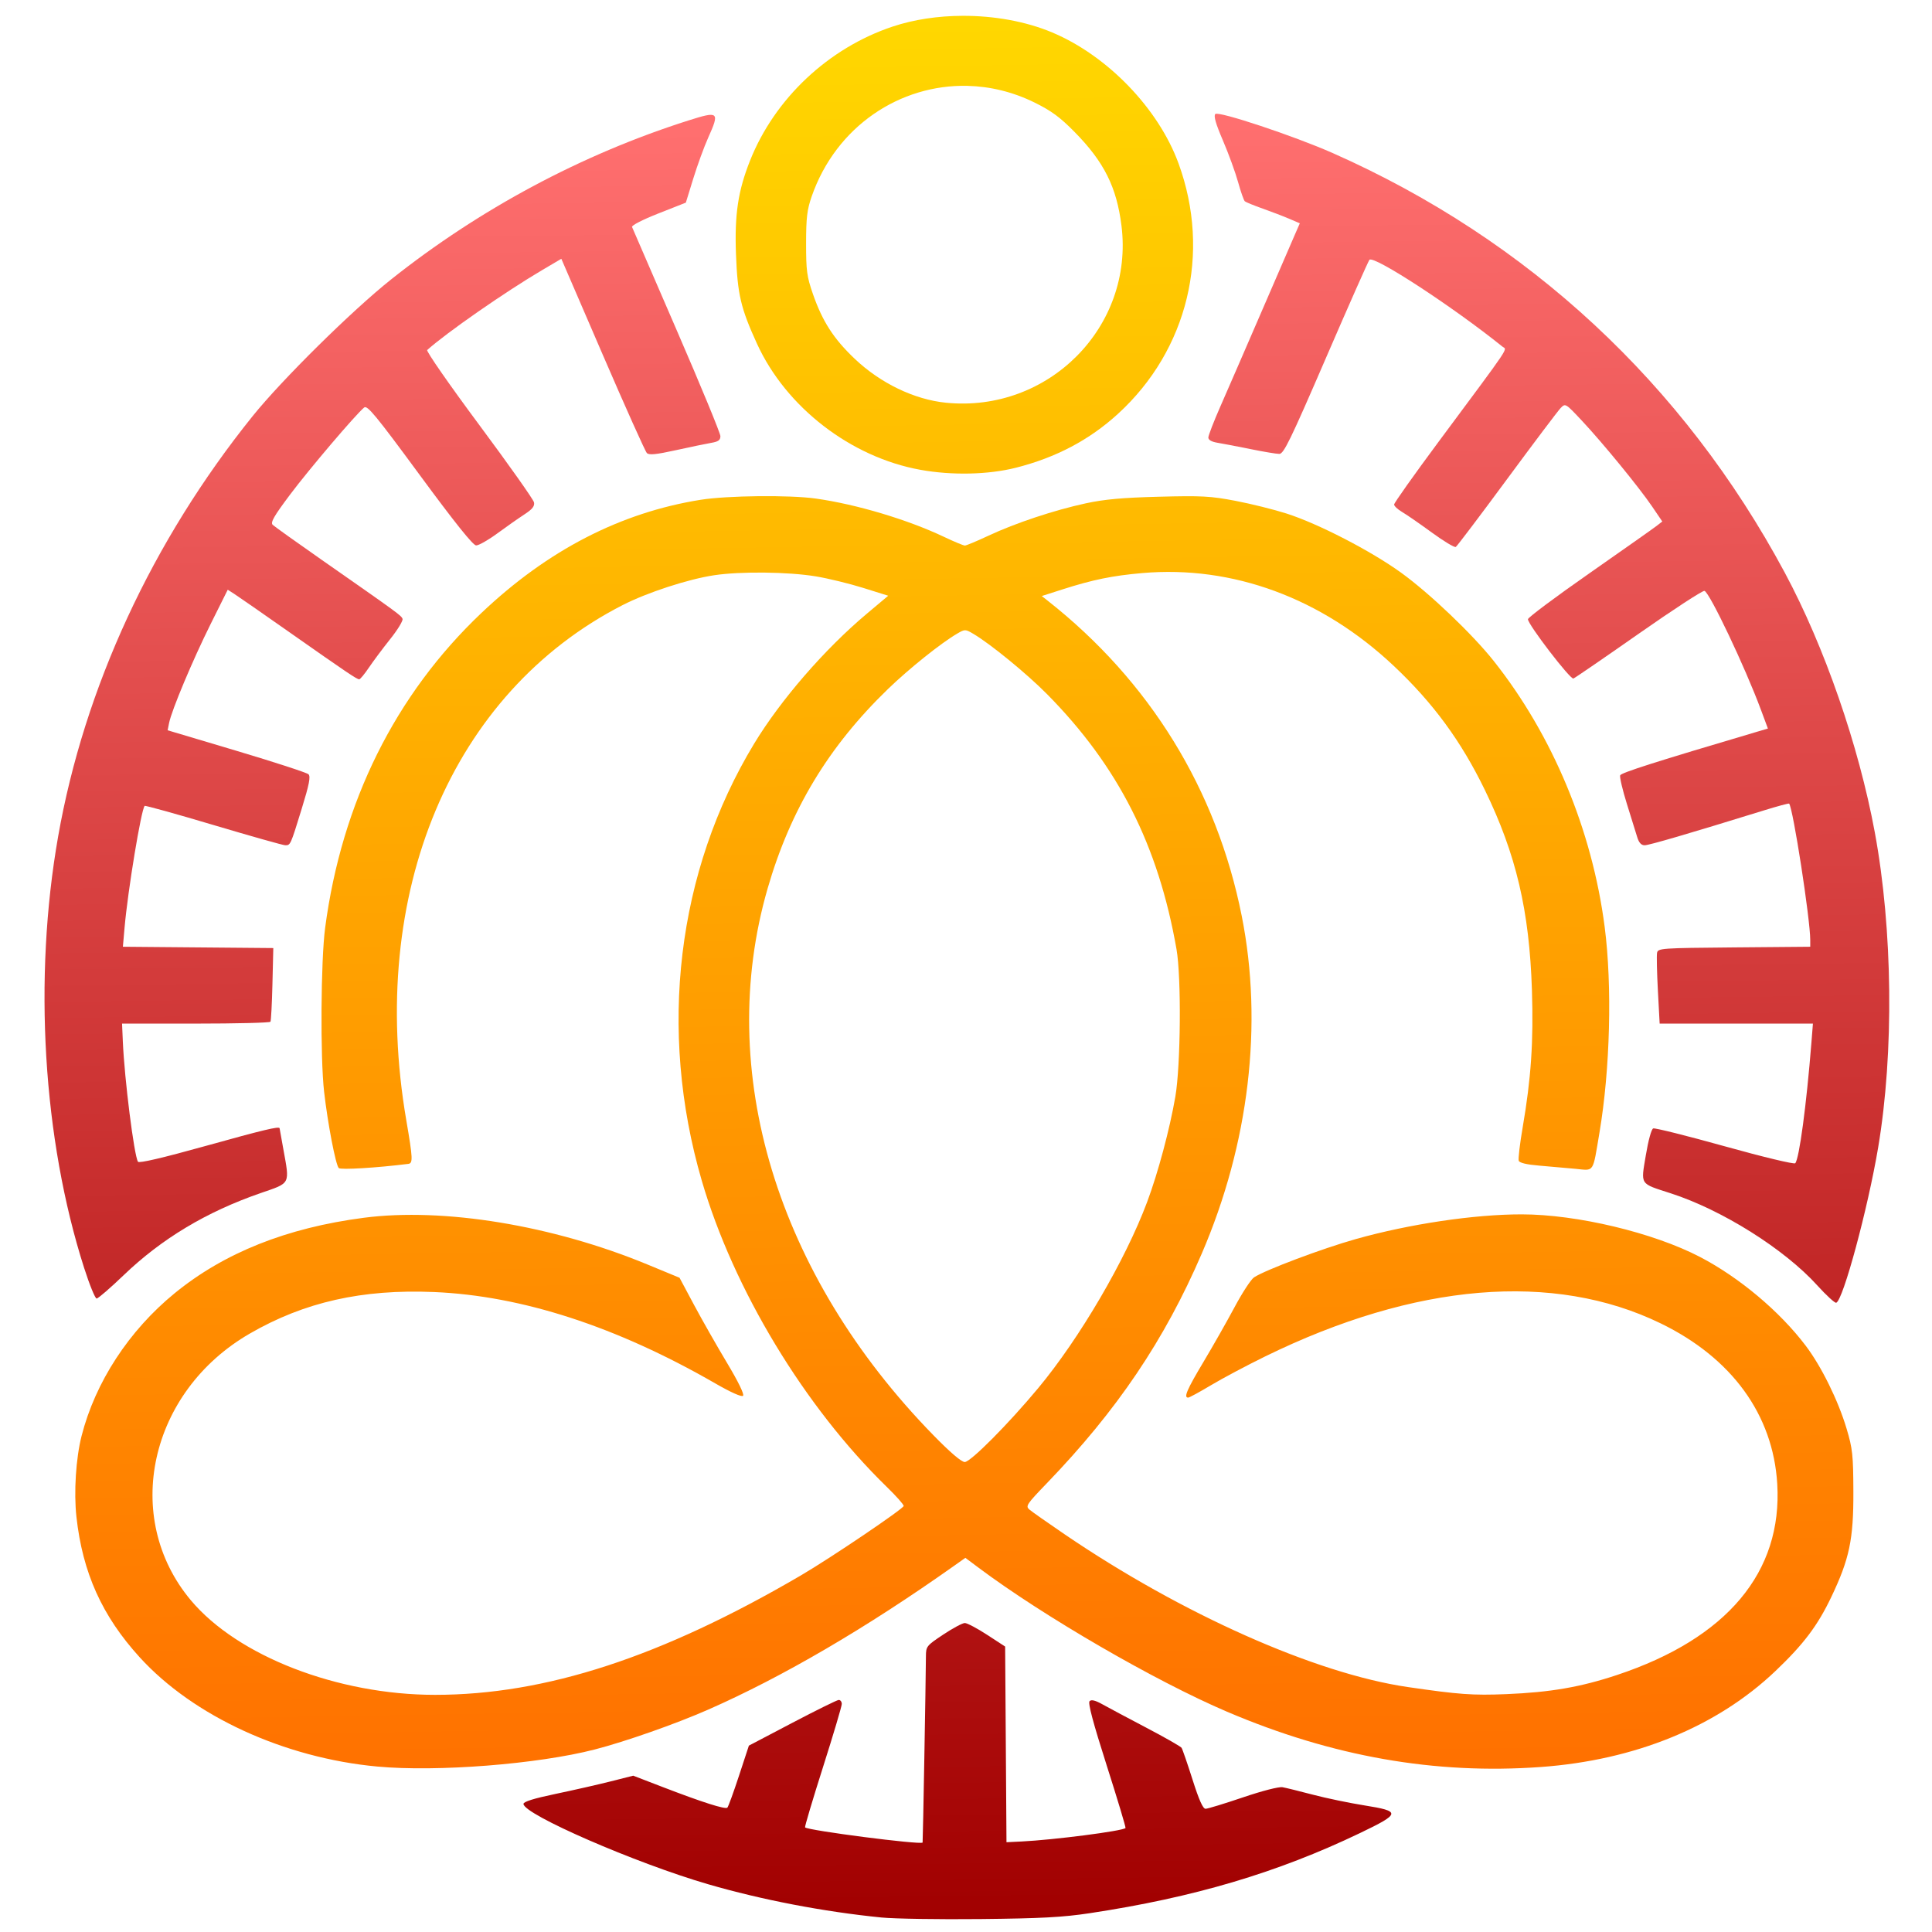
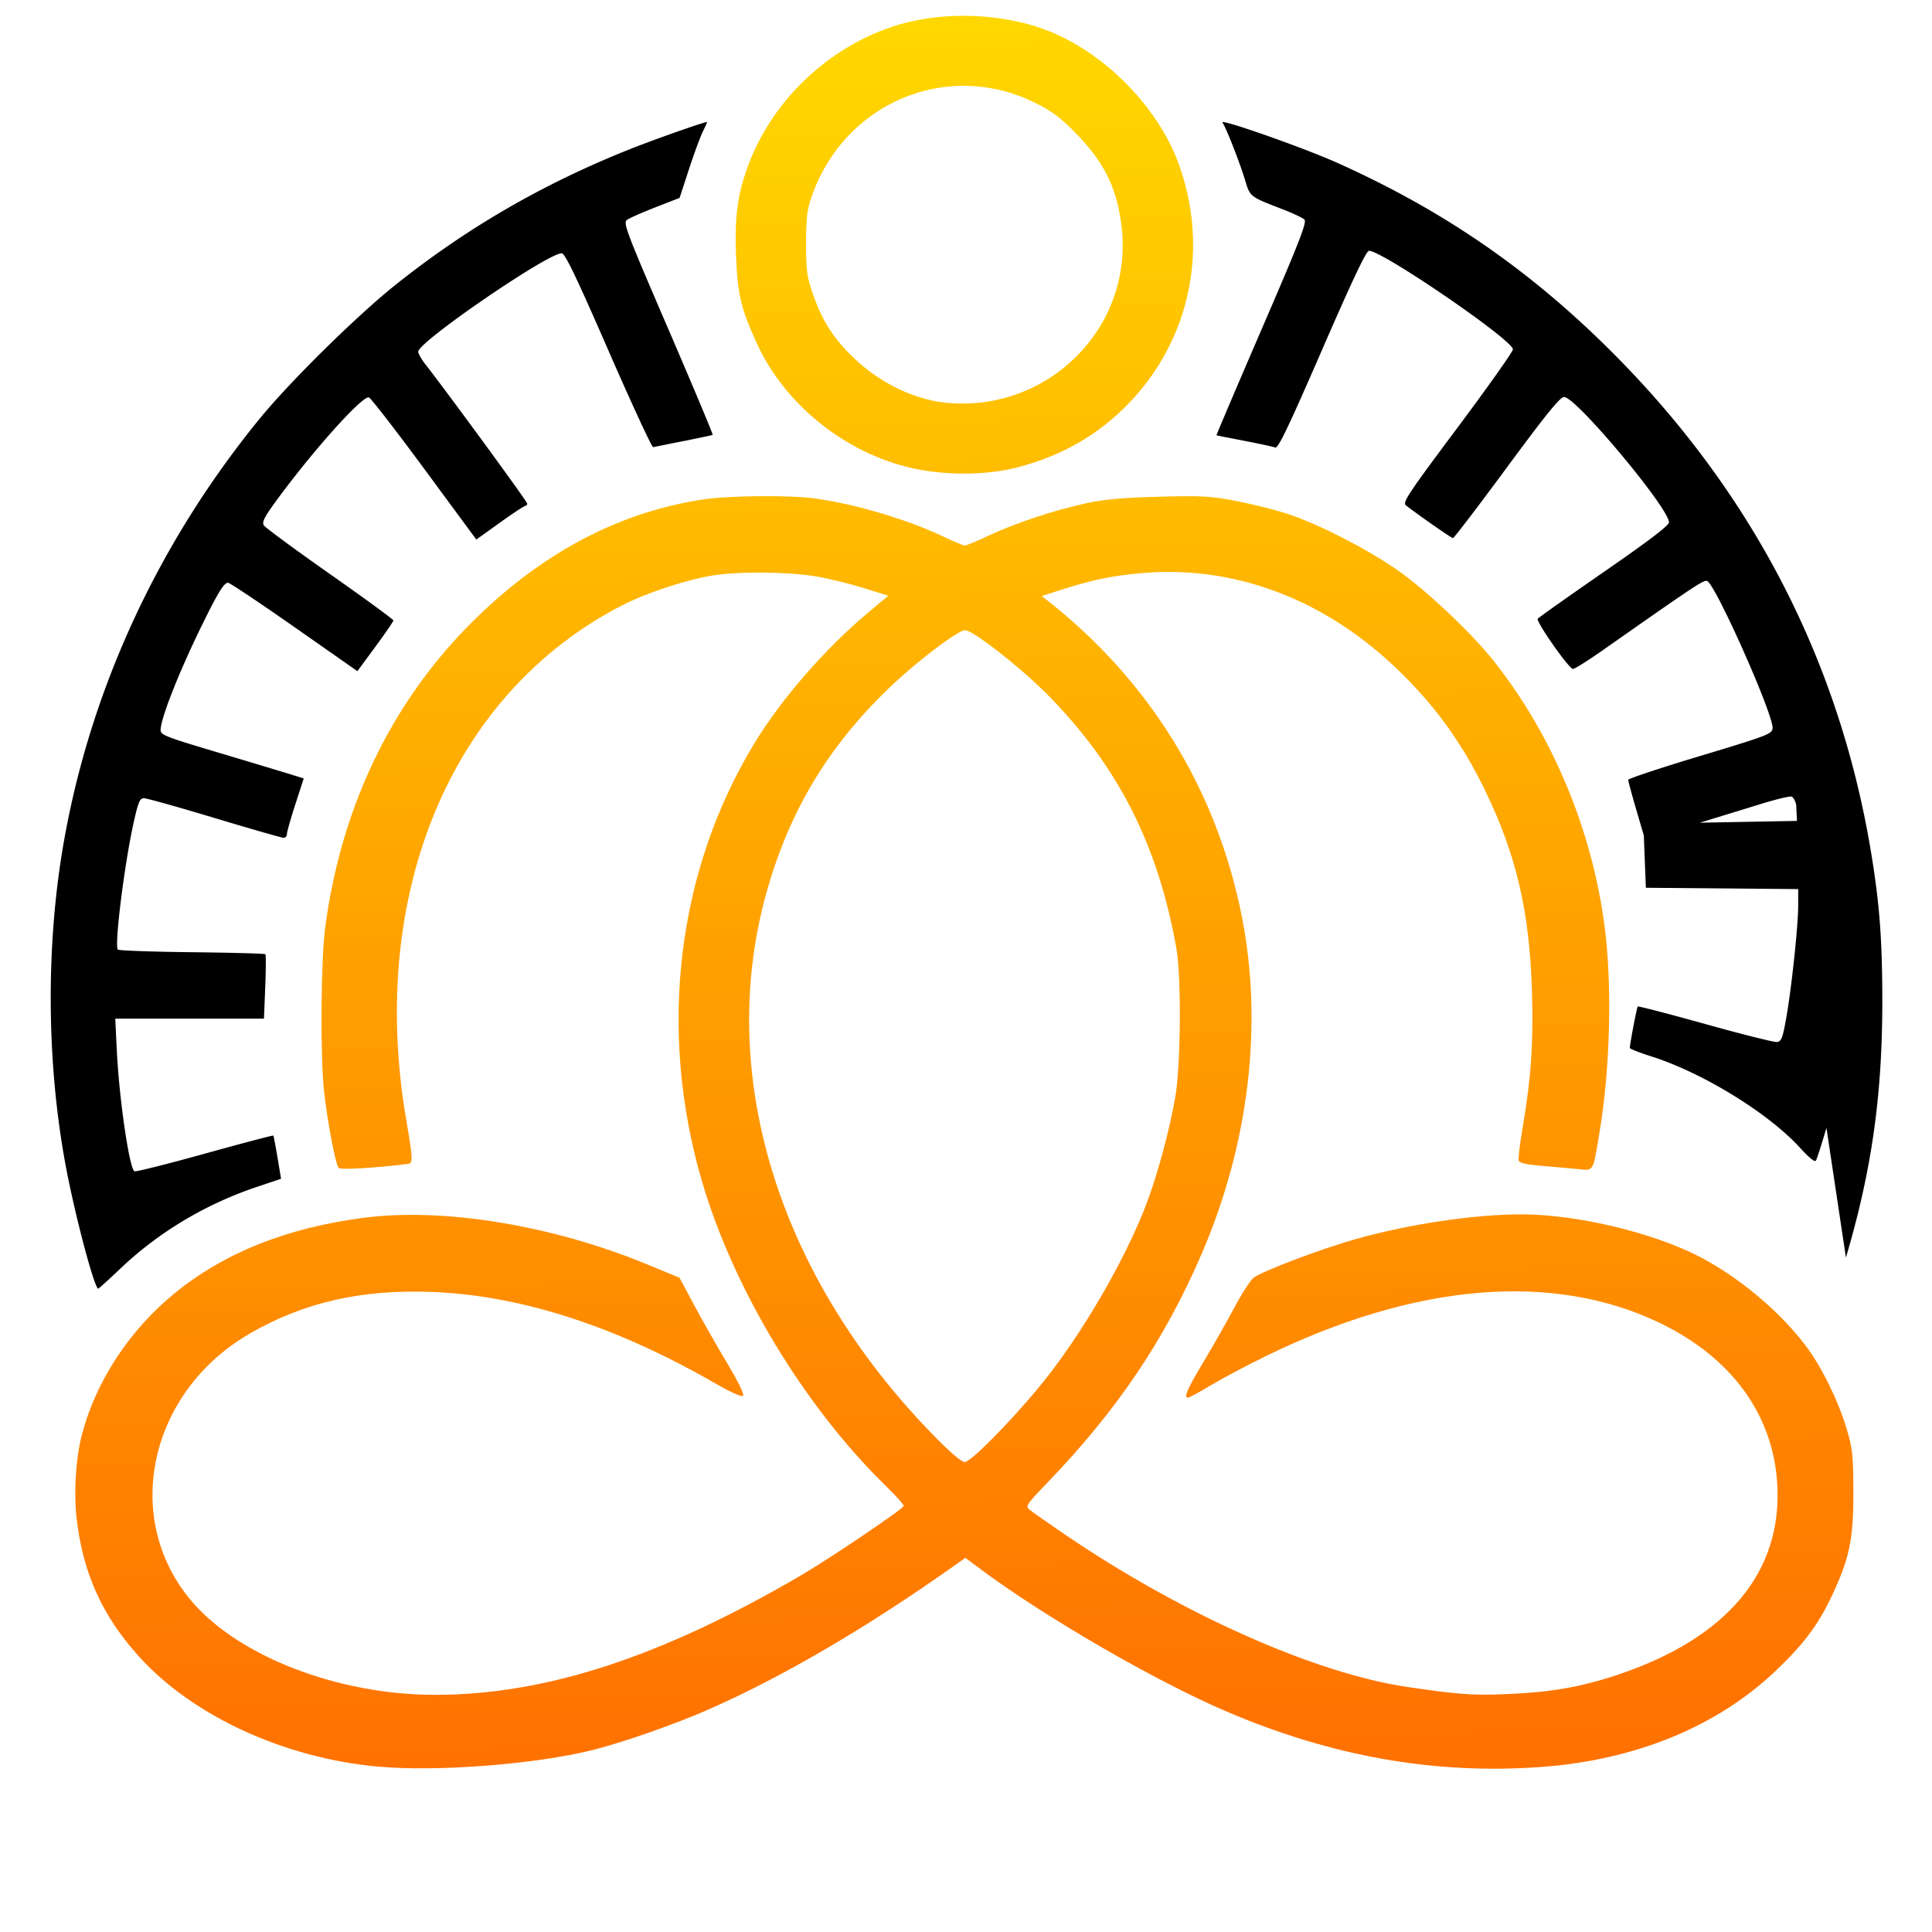
<svg xmlns="http://www.w3.org/2000/svg" xmlns:xlink="http://www.w3.org/1999/xlink" width="780" height="780">
  <defs>
    <linearGradient id="b">
      <stop offset="0" style="stop-color:#ff6f6f;stop-opacity:1" />
      <stop offset="1" style="stop-color:#a10000;stop-opacity:1" />
    </linearGradient>
    <linearGradient id="a">
      <stop offset="0" style="stop-color:gold;stop-opacity:1" />
      <stop offset="1" style="stop-color:#ff7100;stop-opacity:1" />
    </linearGradient>
    <linearGradient xlink:href="#a" id="c" x1="418.335" x2="429.971" y1="24.413" y2="727.707" gradientTransform="translate(17.974 6.385)" gradientUnits="userSpaceOnUse" />
    <linearGradient xlink:href="#b" id="d" x1="556.468" x2="565.53" y1="64.086" y2="788.509" gradientTransform="translate(17.974 6.385)" gradientUnits="userSpaceOnUse" />
  </defs>
-   <path d="M87.787 533.647c15.236-14.48 34.164-25.811 54.643-32.715l10.063-3.393-1.432-8.57c-.787-4.715-1.549-8.705-1.693-8.868-.143-.163-12.554 3.113-27.579 7.281s-27.827 7.382-28.45 7.143c-2.046-.785-6.203-29.159-7.162-48.878l-.62-12.75h60.04l.51-12.75c.282-7.012.306-12.975.054-13.25s-13.584-.645-29.627-.821c-16.042-.177-29.51-.654-29.926-1.06-1.484-1.44 2.64-34.554 6.396-51.369 1.85-8.28 2.474-9.75 4.14-9.75 1.08 0 13.919 3.6 28.531 8s27.158 8 27.88 8 1.311-.688 1.311-1.529 1.527-6.239 3.394-11.995l3.394-10.465-7.644-2.347c-4.204-1.29-17.206-5.199-28.894-8.684-19.095-5.695-21.25-6.556-21.25-8.484 0-4.514 7.044-22.522 16.037-40.996 6.979-14.337 9.508-18.509 11.199-18.472.695.015 12.727 8.049 26.736 17.853l25.472 17.827 7.267-9.862c3.996-5.425 7.269-10.196 7.272-10.604s-11.53-8.842-25.63-18.742-26.098-18.733-26.663-19.629c-.808-1.282.107-3.194 4.311-9 14.66-20.244 35.556-43.639 38.106-42.66.83.319 10.925 13.357 22.432 28.973l20.923 28.394 9.474-6.789c5.21-3.734 9.832-6.789 10.27-6.789s.794-.434.794-.965c0-.808-31.759-44.235-41.118-56.226-1.585-2.03-2.882-4.32-2.882-5.089 0-3.922 52.208-39.72 57.928-39.72 1.332 0 5.748 9.19 18.86 39.25 9.417 21.588 17.549 39.152 18.07 39.033.52-.12 6.054-1.23 12.295-2.467s11.521-2.364 11.734-2.503-7.88-19.433-17.984-42.875c-17.1-39.676-18.246-42.713-16.582-43.93.984-.72 6.157-3.008 11.495-5.085l9.708-3.777 3.784-11.573c2.082-6.365 4.625-13.26 5.652-15.323 1.027-2.062 1.775-3.75 1.663-3.75-1.312 0-21.545 7.133-31.405 11.07-34.93 13.952-65.353 31.563-94.218 54.542-15.694 12.493-42.881 39.286-55.194 54.393-40.603 49.817-67.739 108.31-78.718 169.68-7.436 41.563-7.26 89.142.484 131.12 3.653 19.803 11.678 50.195 13.254 50.195.227 0 4.32-3.712 9.095-8.25M784.272 529.353c10.388-35.072 14.693-65.391 14.69-103.456-.002-24.96-1.117-39.581-4.623-60.622-12.823-76.95-47.827-144.597-103.972-200.933-33.302-33.416-68.296-57.593-111.296-76.893-13.814-6.2-47.934-18.177-46.507-16.325 1.365 1.772 7.097 16.391 9.185 23.425 1.93 6.497 1.967 6.527 14.617 11.388 4.4 1.691 8.583 3.648 9.296 4.349 1.058 1.04-2.105 9.147-17.22 44.139-10.184 23.576-18.417 42.913-18.296 42.97.121.059 5.17 1.056 11.22 2.218s11.675 2.38 12.5 2.708c1.172.466 5.308-8.16 18.898-39.413 12.332-28.363 17.855-40.01 18.97-40.01 5.462 0 58.175 36.113 58.096 39.8-.02.935-10.12 15.2-22.443 31.7-20.162 26.993-22.238 30.13-20.714 31.302 5.904 4.54 18.342 13.196 18.957 13.191.405-.003 10.186-12.818 21.736-28.478 15.989-21.679 21.508-28.478 23.13-28.495 4.775-.047 42.45 45.013 42.331 50.631-.026 1.27-8.173 7.474-26.067 19.848-14.316 9.9-26.428 18.472-26.917 19.049-.833.984 12.069 19.484 14.145 20.281.473.182 5.926-3.224 12.119-7.57 37.345-26.202 40.764-28.472 42.117-27.953 3.418 1.312 27.053 54.513 26.44 59.515-.278 2.267-2.178 2.99-29.298 11.15-15.95 4.8-29 9.132-29 9.627s1.526 6.11 3.39 12.477l3.39 11.577 17.61-5.37a8226 8226 0 0 0 28.972-8.89c6.249-1.937 11.922-3.306 12.608-3.043s1.522 1.754 1.86 3.314c4.446 20.526 7.234 39.086 7.862 52.336l.308 6.5-31 .578c-17.05.318-31 .655-31 .748 0 .094.225 5.908.5 12.922l.5 12.752 30.75.265 30.75.264v6.477c0 8.252-2.638 33.156-4.82 45.494-1.426 8.068-1.981 9.542-3.68 9.778-1.1.153-14.117-3.104-28.927-7.24-14.81-4.134-27.119-7.325-27.353-7.09-.368.367-3.145 14.875-3.2 16.713-.01.364 3.918 1.91 8.73 3.438 20.723 6.576 47.283 22.911 60.019 36.914 3.682 4.048 5.974 5.875 6.41 5.109.375-.656 2.276-6.58 4.227-13.166" style="fill:#000" transform="translate(-39.022 -21.642)" />
+   <path d="M87.787 533.647c15.236-14.48 34.164-25.811 54.643-32.715l10.063-3.393-1.432-8.57c-.787-4.715-1.549-8.705-1.693-8.868-.143-.163-12.554 3.113-27.579 7.281s-27.827 7.382-28.45 7.143c-2.046-.785-6.203-29.159-7.162-48.878l-.62-12.75h60.04l.51-12.75c.282-7.012.306-12.975.054-13.25s-13.584-.645-29.627-.821c-16.042-.177-29.51-.654-29.926-1.06-1.484-1.44 2.64-34.554 6.396-51.369 1.85-8.28 2.474-9.75 4.14-9.75 1.08 0 13.919 3.6 28.531 8s27.158 8 27.88 8 1.311-.688 1.311-1.529 1.527-6.239 3.394-11.995l3.394-10.465-7.644-2.347c-4.204-1.29-17.206-5.199-28.894-8.684-19.095-5.695-21.25-6.556-21.25-8.484 0-4.514 7.044-22.522 16.037-40.996 6.979-14.337 9.508-18.509 11.199-18.472.695.015 12.727 8.049 26.736 17.853l25.472 17.827 7.267-9.862c3.996-5.425 7.269-10.196 7.272-10.604s-11.53-8.842-25.63-18.742-26.098-18.733-26.663-19.629c-.808-1.282.107-3.194 4.311-9 14.66-20.244 35.556-43.639 38.106-42.66.83.319 10.925 13.357 22.432 28.973l20.923 28.394 9.474-6.789c5.21-3.734 9.832-6.789 10.27-6.789s.794-.434.794-.965c0-.808-31.759-44.235-41.118-56.226-1.585-2.03-2.882-4.32-2.882-5.089 0-3.922 52.208-39.72 57.928-39.72 1.332 0 5.748 9.19 18.86 39.25 9.417 21.588 17.549 39.152 18.07 39.033.52-.12 6.054-1.23 12.295-2.467s11.521-2.364 11.734-2.503-7.88-19.433-17.984-42.875c-17.1-39.676-18.246-42.713-16.582-43.93.984-.72 6.157-3.008 11.495-5.085l9.708-3.777 3.784-11.573c2.082-6.365 4.625-13.26 5.652-15.323 1.027-2.062 1.775-3.75 1.663-3.75-1.312 0-21.545 7.133-31.405 11.07-34.93 13.952-65.353 31.563-94.218 54.542-15.694 12.493-42.881 39.286-55.194 54.393-40.603 49.817-67.739 108.31-78.718 169.68-7.436 41.563-7.26 89.142.484 131.12 3.653 19.803 11.678 50.195 13.254 50.195.227 0 4.32-3.712 9.095-8.25M784.272 529.353c10.388-35.072 14.693-65.391 14.69-103.456-.002-24.96-1.117-39.581-4.623-60.622-12.823-76.95-47.827-144.597-103.972-200.933-33.302-33.416-68.296-57.593-111.296-76.893-13.814-6.2-47.934-18.177-46.507-16.325 1.365 1.772 7.097 16.391 9.185 23.425 1.93 6.497 1.967 6.527 14.617 11.388 4.4 1.691 8.583 3.648 9.296 4.349 1.058 1.04-2.105 9.147-17.22 44.139-10.184 23.576-18.417 42.913-18.296 42.97.121.059 5.17 1.056 11.22 2.218s11.675 2.38 12.5 2.708c1.172.466 5.308-8.16 18.898-39.413 12.332-28.363 17.855-40.01 18.97-40.01 5.462 0 58.175 36.113 58.096 39.8-.02.935-10.12 15.2-22.443 31.7-20.162 26.993-22.238 30.13-20.714 31.302 5.904 4.54 18.342 13.196 18.957 13.191.405-.003 10.186-12.818 21.736-28.478 15.989-21.679 21.508-28.478 23.13-28.495 4.775-.047 42.45 45.013 42.331 50.631-.026 1.27-8.173 7.474-26.067 19.848-14.316 9.9-26.428 18.472-26.917 19.049-.833.984 12.069 19.484 14.145 20.281.473.182 5.926-3.224 12.119-7.57 37.345-26.202 40.764-28.472 42.117-27.953 3.418 1.312 27.053 54.513 26.44 59.515-.278 2.267-2.178 2.99-29.298 11.15-15.95 4.8-29 9.132-29 9.627s1.526 6.11 3.39 12.477l3.39 11.577 17.61-5.37a8226 8226 0 0 0 28.972-8.89c6.249-1.937 11.922-3.306 12.608-3.043s1.522 1.754 1.86 3.314l.308 6.5-31 .578c-17.05.318-31 .655-31 .748 0 .094.225 5.908.5 12.922l.5 12.752 30.75.265 30.75.264v6.477c0 8.252-2.638 33.156-4.82 45.494-1.426 8.068-1.981 9.542-3.68 9.778-1.1.153-14.117-3.104-28.927-7.24-14.81-4.134-27.119-7.325-27.353-7.09-.368.367-3.145 14.875-3.2 16.713-.01.364 3.918 1.91 8.73 3.438 20.723 6.576 47.283 22.911 60.019 36.914 3.682 4.048 5.974 5.875 6.41 5.109.375-.656 2.276-6.58 4.227-13.166" style="fill:#000" transform="translate(-39.022 -21.642)" />
  <path d="M345.179 221.965c-8.945.097-17.91.595-23.313 1.459-32.367 5.175-61.723 20.331-88.455 45.664-34.83 33.006-56.417 76.476-63.117 127.103-1.756 13.27-2.005 52.276-.424 66.205 1.453 12.795 4.675 29.58 5.918 30.823.787.787 15.255-.084 28.078-1.69 1.922-.24 1.83-2.21-.816-17.633-15.73-91.65 18.244-172.558 87.316-207.947 9.96-5.103 26.468-10.488 37-12.072 10.635-1.6 29.867-1.386 41 .455 4.95.818 13.558 2.913 19.13 4.656l10.128 3.168-8.629 7.246c-17.017 14.29-34.794 34.793-45.515 52.494-31.191 51.5-38.871 115.598-21.135 176.393 12.791 43.844 41.496 91.351 74.744 123.701 3.727 3.626 6.777 7.062 6.777 7.635 0 1.093-29.49 21.026-41.5 28.05-56.382 32.98-103.075 48.221-147.714 48.221-39.302 0-79.647-15.62-98.555-38.156-28.046-33.428-16.832-84.236 23.77-107.695 22.047-12.739 45.338-17.99 74.378-16.774 35.395 1.484 73.678 13.913 113.479 36.844 6.385 3.679 10.714 5.61 11.287 5.037s-1.922-5.69-6.506-13.342c-4.09-6.826-10.07-17.34-13.287-23.36l-5.852-10.95-13-5.371c-38.278-15.812-82.262-23.047-114.503-18.836-31.116 4.063-56.337 14.13-76.333 30.469-18.477 15.098-32.05 35.917-37.578 57.634-2.286 8.982-3.16 22.729-2.074 32.602 2.485 22.585 10.34 40.031 25.545 56.736 21.63 23.763 58.315 40.629 95.943 44.11 24.167 2.235 64.763-.953 87.79-6.895 12.43-3.208 32.647-10.311 45.775-16.084 29.975-13.18 63.839-32.977 99.137-57.957l4.699-3.326 5.3 3.965c26.288 19.667 71.353 45.792 100.3 58.142 42.45 18.113 83.945 25.428 126.708 22.338 38.073-2.75 71.117-16.263 94.735-38.738 11.356-10.807 17.026-18.316 22.525-29.838 7.352-15.403 9.015-23.318 8.944-42.555-.056-14.907-.321-17.368-2.75-25.5-3.408-11.405-10.18-25.131-16.532-33.511-10.488-13.84-26.803-27.532-42.63-35.776-18.86-9.823-49.682-17.186-72-17.2-19.15-.014-45.378 3.897-67 9.985-13.5 3.802-36.47 12.442-41.047 15.442-1.22.8-4.746 6.185-7.834 11.969-3.089 5.783-8.767 15.787-12.618 22.23-6.673 11.165-8.044 14.361-6.156 14.361.466 0 4.628-2.26 9.25-5.025s14.454-7.99 21.848-11.61c60.608-29.675 116.433-34.341 159.654-13.347 28.746 13.963 45.393 36.873 47.078 64.795 2.152 35.647-20.265 62.392-64.676 77.164-14.713 4.894-26.926 7.005-44.74 7.734-13.496.553-19.116.148-39.76-2.865-37.228-5.433-91.188-29.45-138.5-61.644-6.875-4.679-13.286-9.183-14.248-10.008-1.624-1.394-1.128-2.144 7.018-10.596 28.416-29.485 47.53-57.818 62.564-92.736 19.12-44.407 24.832-92.688 16.135-136.362-10.151-50.977-37.126-94.79-78.346-127.252l-2.376-1.87 8.376-2.684c12.193-3.907 20.209-5.545 32.22-6.588 36.49-3.169 72.414 10.083 101.46 37.426 15.929 14.994 27.209 30.353 36.822 50.134 12.637 26.002 17.981 48.719 19.014 80.834.666 20.71-.336 35.595-3.72 55.278-1.162 6.752-1.884 12.873-1.604 13.601.33.86 3.256 1.549 8.348 1.965 4.31.352 10.827.927 14.48 1.277 7.804.748 6.95 2.026 9.762-14.62 4.318-25.562 5.172-59.247 2.103-83-5.054-39.13-21.02-77.416-44.783-107.39-8.609-10.858-25.951-27.388-37.42-35.665-12.235-8.83-33.398-19.76-46.205-23.862-5.055-1.619-14.323-3.926-20.596-5.127-10.09-1.93-13.66-2.123-30.955-1.671-14.751.385-22.003 1.042-29.549 2.671-12.695 2.742-28.405 7.966-39.29 13.067-4.668 2.187-8.948 3.976-9.512 3.976s-4.34-1.571-8.391-3.494c-14.765-7.008-35.4-13.174-51.807-15.48-5.318-.748-14.242-1.054-23.187-.957m83.516 54.129c.832.018 1.689.5 3.322 1.464 6.894 4.068 21.624 16.123 29.738 24.338 28.716 29.073 44.888 60.948 52.258 103 1.979 11.292 1.695 46.924-.475 59.5-2.265 13.133-6.966 30.69-11.379 42.5-8.758 23.446-27.273 55.087-43.98 75.16-12.113 14.553-27.305 29.84-29.656 29.84-1.341 0-5.883-3.883-12.666-10.83-63.294-64.816-88.224-147.01-66.938-220.687 9.198-31.838 24.57-57.322 48.588-80.55 8.545-8.262 21.472-18.606 28.01-22.411 1.537-.895 2.345-1.343 3.178-1.324m-1.088-248.067c-9.862.037-19.632 1.474-28.24 4.35-25.887 8.649-47.58 29.05-57.534 54.105-4.849 12.207-6.284 21.762-5.676 37.817.614 16.208 1.913 21.74 8.471 36.095 11.726 25.665 37.861 45.838 65.973 50.92 12.759 2.307 27.429 1.985 38.594-.847 16.207-4.112 29.653-11.216 41.197-21.766 28.193-25.767 37.649-64.866 24.441-101.057-8.089-22.164-28.681-43.519-51.013-52.902-10.704-4.497-23.534-6.762-36.213-6.715m2.005 28.28c9.06.218 18.27 2.387 27.092 6.736 6.78 3.341 10.293 5.927 16.162 11.889 11.889 12.074 16.966 22.219 18.92 37.802 5.117 40.803-29.47 75.667-70.92 71.49-12.707-1.28-26.386-7.872-36.761-17.714-8.5-8.063-13.029-15.075-16.871-26.121-2.467-7.093-2.778-9.398-2.772-20.493.005-10.4.387-13.591 2.274-19 9.884-28.34 35.699-45.246 62.877-44.59" style="fill:url(#c);fill-opacity:1" transform="translate(-39.022 -21.642)" />
-   <path d="M473.374 791.999c39.595-5.091 77.81-16.043 112.492-32.24 10.379-4.848 11.928-5.84 9.126-5.85-4.217-.015-25.61-4.316-33.607-6.757l-5.982-1.826-14.018 4.761c-7.71 2.619-15.162 4.772-16.56 4.786-2.382.023-2.817-.817-6.91-13.327l-4.369-13.352-10.09-5.095c-5.55-2.802-12.939-6.71-16.42-8.683-3.482-1.974-6.089-3.197-5.793-2.718 1.486 2.405 15.723 48.497 15.31 49.571-.775 2.02-33.267 6.603-46.937 6.62l-6.75.008-.183-28.25c-.1-15.538-.243-29.825-.317-31.75-.073-1.925-.216-7.203-.316-11.729l-.184-8.229-6.626-4.445-6.626-4.445-6.862 4.563-6.863 4.563-.261 39.611-.262 39.611-11.873-.177c-9.916-.149-33.451-3.068-39.877-4.946-.962-.282-1.75-1.284-1.75-2.228 0-.943 3.318-12.05 7.373-24.682s7.275-23.084 7.156-23.228c-.12-.143-7.345 3.457-16.059 8l-15.841 8.261-4.092 12.992c-2.76 8.765-4.602 13.09-5.663 13.294-2.02.389-17.698-4.633-29.889-9.573l-9.485-3.845-10 2.667c-5.5 1.466-14.162 3.505-19.25 4.53s-9.25 2.16-9.25 2.522c0 1.254 32.895 15.962 47.802 21.373 29.936 10.868 61.359 17.843 94.698 21.023 19.71 1.88 54.649 1.236 75.008-1.381z" style="fill:#000" transform="translate(-39.022 -21.642)" />
-   <path d="M394.866 795.787c-23.323-2.331-48.276-7.122-70-13.44-29.21-8.495-74.5-28.204-74.5-32.42 0-.9 4.21-2.21 13-4.047 7.15-1.494 17.119-3.758 22.152-5.031l9.152-2.315 11.848 4.56c16.097 6.196 25.34 9.142 26.162 8.339.378-.368 2.486-6.152 4.686-12.853l4-12.183 17.5-9.186c9.625-5.052 18.063-9.215 18.75-9.25s1.25.694 1.25 1.62-3.42 12.43-7.6 25.566-7.43 24.054-7.22 24.262c1.258 1.259 46.487 7.095 47.456 6.124.123-.123 1.29-65.5 1.342-75.24.022-3.961.263-4.262 7.01-8.75 3.844-2.555 7.752-4.646 8.686-4.646.933 0 4.979 2.138 8.99 4.75l7.293 4.75.272 39.5.271 39.5 6-.293c13.133-.642 40.85-4.223 42.061-5.434.194-.195-3.225-11.565-7.599-25.268-5.521-17.298-7.634-25.233-6.91-25.957s2.329-.325 5.246 1.308c2.311 1.294 10.277 5.539 17.702 9.434s13.804 7.532 14.176 8.084c.37.551 2.362 6.318 4.425 12.814 2.624 8.265 4.208 11.812 5.272 11.812.837 0 7.602-2.062 15.032-4.583 7.85-2.663 14.576-4.39 16.053-4.122 1.398.253 6.918 1.612 12.266 3.019 5.349 1.407 14.686 3.349 20.75 4.316 14.854 2.368 14.715 3.267-1.724 11.16-33.34 16.007-67.137 26.027-109.194 32.373-10.854 1.637-19.634 2.108-44.056 2.36-16.775.175-34.775-.11-40-.633m377.85-255.184c-13.288-14.673-38.38-30.449-59.117-37.17-12.763-4.136-12.138-3.184-10.11-15.402.996-5.99 2.246-10.53 2.978-10.81.694-.267 13.701 2.983 28.904 7.222 15.458 4.31 27.992 7.322 28.437 6.831 1.612-1.777 4.527-23.497 6.525-48.627l.617-7.75H709.07l-.713-13.308c-.392-7.32-.544-14.182-.339-15.25.36-1.865 1.584-1.952 31.11-2.206l30.737-.265v-2.741c0-8.395-6.944-53.24-8.524-55.047-.153-.175-4.71 1.052-10.127 2.727-30.52 9.438-46.435 14.09-48.202 14.09-1.375 0-2.3-1.006-2.991-3.25-.55-1.787-2.436-7.854-4.192-13.482-1.755-5.628-2.97-10.803-2.701-11.5.407-1.053 14.31-5.482 54.94-17.5l4.702-1.39-2.859-7.689c-6.383-17.17-20.565-47.045-22.734-47.891-.653-.256-12.566 7.5-26.473 17.236-13.906 9.735-25.811 17.902-26.455 18.15-1.258.482-18.4-21.874-18.358-23.942.014-.683 11.151-9.01 24.75-18.503s25.798-18.091 27.11-19.106l2.384-1.845-4.095-6.031c-5.264-7.75-20.012-25.77-28.449-34.757-6.545-6.972-6.578-6.992-8.508-5-1.065 1.1-10.813 14.035-21.661 28.743-10.849 14.709-20.144 27.002-20.656 27.319-.513.316-4.862-2.298-9.666-5.81-4.804-3.513-10.197-7.241-11.985-8.285-1.787-1.044-3.25-2.411-3.25-3.038s7.988-11.9 17.75-25.052c30.344-40.877 27.862-37.177 25.97-38.7-19.963-16.072-51.937-36.941-53.687-35.042-.438.476-8.335 18.303-17.549 39.615-14.365 33.229-17.048 38.75-18.834 38.75-1.145 0-6.372-.873-11.616-1.94-5.243-1.068-11.221-2.214-13.284-2.546-2.425-.391-3.75-1.142-3.75-2.126 0-.837 2.215-6.554 4.923-12.704 2.707-6.151 10.17-23.334 16.585-38.184s12.51-28.935 13.544-31.3l1.88-4.3-4.216-1.806c-2.318-.993-7.14-2.844-10.716-4.112s-6.842-2.598-7.261-2.955-1.65-3.855-2.735-7.772c-1.086-3.917-3.835-11.462-6.11-16.766-2.93-6.829-3.826-9.956-3.071-10.711 1.289-1.29 31.897 8.9 47.492 15.81 78.9 34.96 141.5 93.09 182.44 169.412 16.001 29.833 29.82 69.7 36.303 104.738 7.269 39.282 7.803 88.978 1.368 127.262-4.15 24.685-14.197 61.869-16.942 62.703-.56.17-3.994-2.98-7.633-6.997m-699.74-7.107c-16.64-52.051-20.544-116.844-10.489-174.099 10.543-60.031 37.995-119.375 78.518-169.737 11.843-14.718 40.118-42.639 55.861-55.16 35.805-28.479 77.052-50.542 120-64.19 12.377-3.932 12.785-3.578 8.046 6.986-1.625 3.622-4.314 10.989-5.974 16.37l-3.02 9.786-11.078 4.366c-6.376 2.513-10.892 4.835-10.64 5.472.242.61 8.365 19.384 18.053 41.723 9.687 22.338 17.613 41.555 17.613 42.704 0 1.634-.817 2.229-3.75 2.728-2.062.351-8.475 1.681-14.25 2.955-7.972 1.759-10.784 2.037-11.68 1.157-.649-.638-8.685-18.547-17.857-39.797l-16.678-38.638-7.642 4.503c-14.986 8.828-38.704 25.315-46.514 32.332-.48.431 8.935 13.981 20.92 30.112 11.986 16.13 21.977 30.257 22.203 31.392.308 1.551-.665 2.764-3.92 4.887-2.383 1.552-7.312 5.011-10.954 7.686s-7.467 4.839-8.5 4.809c-1.275-.037-8.593-9.18-22.798-28.481-17.73-24.093-21.146-28.24-22.408-27.196-3.46 2.863-22.2 24.89-29.865 35.106-6.56 8.742-8.039 11.31-7.053 12.255.685.657 9.571 7.008 19.746 14.114 31.052 21.683 32.151 22.485 32.67 23.838.277.721-1.94 4.373-4.925 8.115s-6.87 8.94-8.634 11.553-3.53 4.75-3.927 4.75c-.957 0-5.09-2.787-28.184-19.009-10.725-7.534-20.715-14.476-22.201-15.427l-2.702-1.73-6.893 13.833c-7.199 14.446-15.744 34.787-16.771 39.92l-.598 2.992 27.832 8.298c15.309 4.565 28.373 8.822 29.032 9.461.927.9.303 4.068-2.765 14.031-4.506 14.634-4.505 14.631-6.603 14.631-.853 0-13.88-3.672-28.947-8.16-15.067-4.49-27.588-7.969-27.823-7.734-1.391 1.391-6.79 34.083-8.113 49.13l-.68 7.735 30.364.264 30.365.265-.35 14.5c-.192 7.975-.555 14.838-.807 15.25s-13.833.75-30.181.75H88.3l.314 7.25c.659 15.199 4.532 45.969 6.109 48.52.423.684 9.908-1.526 27.146-6.326 23.493-6.54 29.908-8.077 30.031-7.194.02.138.686 3.85 1.48 8.25 2.643 14.626 3.118 13.693-9.114 17.919-21.885 7.56-39.941 18.39-55.406 33.233-5.356 5.142-10.23 9.348-10.83 9.348s-2.875-5.58-5.055-12.401" style="fill:url(#d);fill-opacity:1" transform="translate(-39.022 -21.642)" />
</svg>